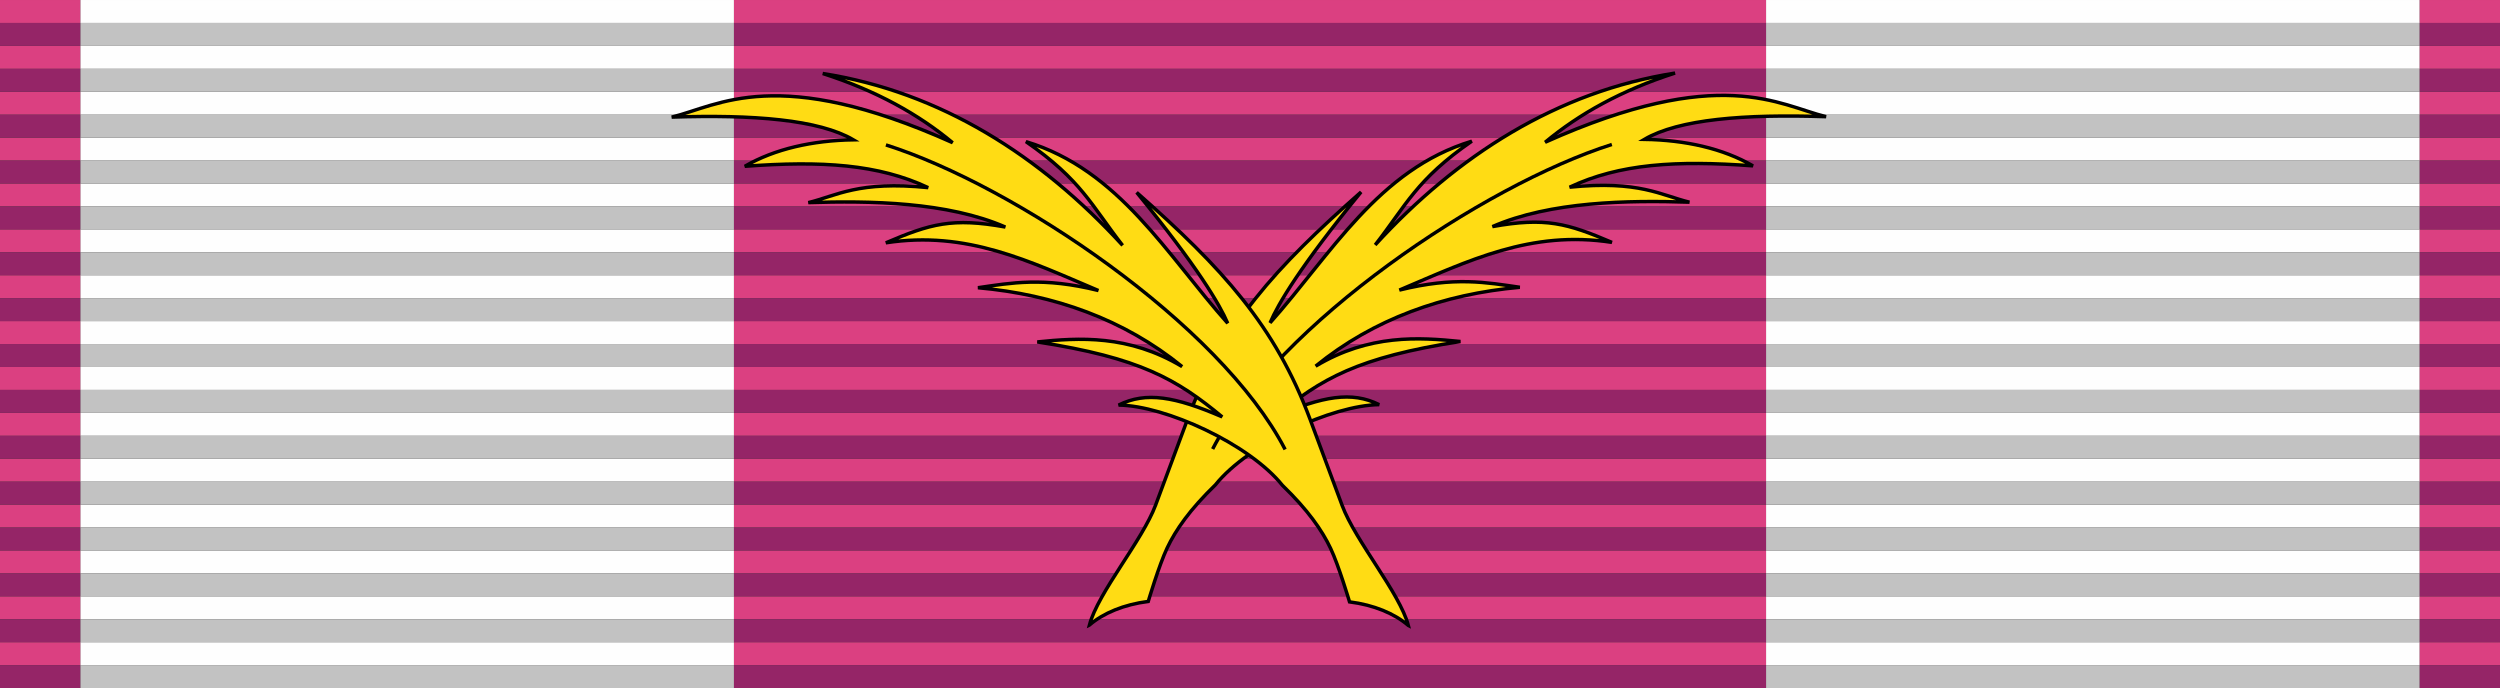
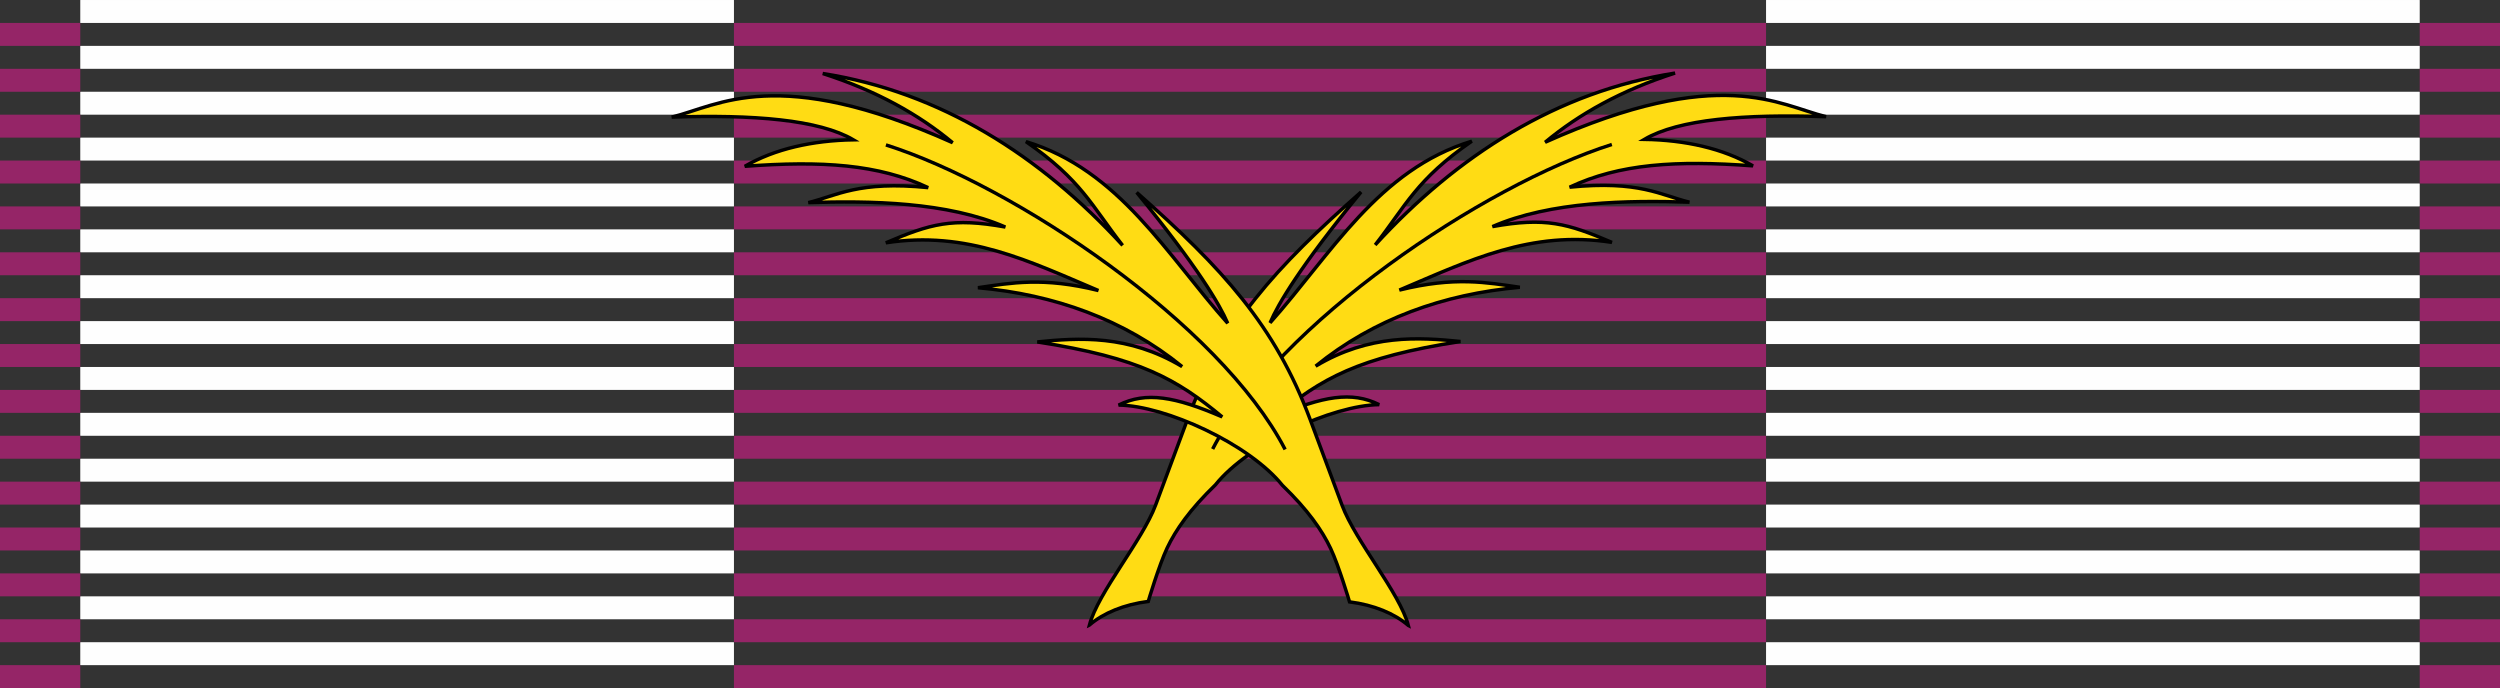
<svg xmlns="http://www.w3.org/2000/svg" xmlns:ns1="http://www.inkscape.org/namespaces/inkscape" xmlns:ns2="http://sodipodi.sourceforge.net/DTD/sodipodi-0.dtd" width="218" height="60" id="svg17076" version="1.1" ns1:version="0.48.1 " ns2:docname="ESP_Orden_de_San_Hermenegildo_Encomienda_pasador.svg">
  <rect width="100%" height="100%" fill="#333333" stroke="none" />
  <title id="title33115">Pasador de la Encomienda de la Orden de San Hermenegildo</title>
  <defs id="defs17078" />
  <ns2:namedview id="base" pagecolor="#ffffff" bordercolor="#666666" borderopacity="1.0" ns1:pageopacity="0.0" ns1:pageshadow="2" ns1:zoom="5.5137615" ns1:cx="95.263698" ns1:cy="33.335942" ns1:document-units="px" ns1:current-layer="layer1" showgrid="false" ns1:window-width="1366" ns1:window-height="684" ns1:window-x="-4" ns1:window-y="-4" ns1:window-maximized="1" />
  <g ns1:label="Layer 1" ns1:groupmode="layer" id="layer1" transform="translate(0,-992.362)">
    <g transform="translate(-241,490)" id="g3007">
-       <path style="fill:#fefefe" d="m 248,559.362 0,-1 28.5,0 28.5,0 0,1 0,1 -28.5,0 -28.5,0 0,-1 z m 147,0 0,-1 28.5,0 28.5,0 0,1 0,1 -28.5,0 -28.5,0 0,-1 z m -147,-4 0,-1 28.5,0 28.5,0 0,1 0,1 -28.5,0 -28.5,0 0,-1 z m 147,0 0,-1 28.5,0 28.5,0 0,1 0,1 -28.5,0 -28.5,0 0,-1 z m -147,-4 0,-1 28.5,0 28.5,0 0,1 0,1 -28.5,0 -28.5,0 0,-1 z m 147,0 0,-1 28.5,0 28.5,0 0,1 0,1 -28.5,0 -28.5,0 0,-1 z m -147,-4 0,-1 28.5,0 28.5,0 0,1 0,1 -28.5,0 -28.5,0 0,-1 z m 147,0 0,-1 28.5,0 28.5,0 0,1 0,1 -28.5,0 -28.5,0 0,-1 z m -147,-4 0,-1 28.5,0 28.5,0 0,1 0,1 -28.5,0 -28.5,0 0,-1 z m 147,0 0,-1 28.5,0 28.5,0 0,1 0,1 -28.5,0 -28.5,0 0,-1 z m -147,-4 0,-1 28.5,0 28.5,0 0,1 0,1 -28.5,0 -28.5,0 0,-1 z m 147,0 0,-1 28.5,0 28.5,0 0,1 0,1 -28.5,0 -28.5,0 0,-1 z m -147,-4 0,-1 28.5,0 28.5,0 0,1 0,1 -28.5,0 -28.5,0 0,-1 z m 147,0 0,-1 28.5,0 28.5,0 0,1 0,1 -28.5,0 -28.5,0 0,-1 z m -147,-4 0,-1 28.5,0 28.5,0 0,1 0,1 -28.5,0 -28.5,0 0,-1 z m 147,0 0,-1 28.5,0 28.5,0 0,1 0,1 -28.5,0 -28.5,0 0,-1 z m -147,-4 0,-1 28.5,0 28.5,0 0,1 0,1 -28.5,0 -28.5,0 0,-1 z m 147,0 0,-1 28.5,0 28.5,0 0,1 0,1 -28.5,0 -28.5,0 0,-1 z m -147,-4 0,-1 28.5,0 28.5,0 0,1 0,1 -28.5,0 -28.5,0 0,-1 z m 147,0 0,-1 28.5,0 28.5,0 0,1 0,1 -28.5,0 -28.5,0 0,-1 z m -147,-4 0,-1 28.5,0 28.5,0 0,1 0,1 -28.5,0 -28.5,0 0,-1 z m 147,0 0,-1 28.5,0 28.5,0 0,1 0,1 -28.5,0 -28.5,0 0,-1 z m -147,-4 0,-1 28.5,0 28.5,0 0,1 0,1 -28.5,0 -28.5,0 0,-1 z m 147,0 0,-1 28.5,0 28.5,0 0,1 0,1 -28.5,0 -28.5,0 0,-1 z m -147,-4 0,-1 28.5,0 28.5,0 0,1 0,1 -28.5,0 -28.5,0 0,-1 z m 147,0 0,-1 28.5,0 28.5,0 0,1 0,1 -28.5,0 -28.5,0 0,-1 z m -147,-4 0,-1 28.5,0 28.5,0 0,1 0,1 -28.5,0 -28.5,0 0,-1 z m 147,0 0,-1 28.5,0 28.5,0 0,1 0,1 -28.5,0 -28.5,0 0,-1 z m -147,-4 0,-1 28.5,0 28.5,0 0,1 0,1 -28.5,0 -28.5,0 0,-1 z m 147,0 0,-1 28.5,0 28.5,0 0,1 0,1 -28.5,0 -28.5,0 0,-1 z" id="path3015" ns1:connector-curvature="0" />
-       <path style="fill:#c2c2c2" d="m 248,561.362 0,-1 28.5,0 28.5,0 0,1 0,1 -28.5,0 -28.5,0 0,-1 z m 147,0 0,-1 28.5,0 28.5,0 0,1 0,1 -28.5,0 -28.5,0 0,-1 z m -147,-4 0,-1 28.5,0 28.5,0 0,1 0,1 -28.5,0 -28.5,0 0,-1 z m 147,0 0,-1 28.5,0 28.5,0 0,1 0,1 -28.5,0 -28.5,0 0,-1 z m -147,-4 0,-1 28.5,0 28.5,0 0,1 0,1 -28.5,0 -28.5,0 0,-1 z m 147,0 0,-1 28.5,0 28.5,0 0,1 0,1 -28.5,0 -28.5,0 0,-1 z m -147,-4 0,-1 28.5,0 28.5,0 0,1 0,1 -28.5,0 -28.5,0 0,-1 z m 147,0 0,-1 28.5,0 28.5,0 0,1 0,1 -28.5,0 -28.5,0 0,-1 z m -147,-4 0,-1 28.5,0 28.5,0 0,1 0,1 -28.5,0 -28.5,0 0,-1 z m 147,0 0,-1 28.5,0 28.5,0 0,1 0,1 -28.5,0 -28.5,0 0,-1 z m -147,-4 0,-1 28.5,0 28.5,0 0,1 0,1 -28.5,0 -28.5,0 0,-1 z m 147,0 0,-1 28.5,0 28.5,0 0,1 0,1 -28.5,0 -28.5,0 0,-1 z m -147,-4 0,-1 28.5,0 28.5,0 0,1 0,1 -28.5,0 -28.5,0 0,-1 z m 147,0 0,-1 28.5,0 28.5,0 0,1 0,1 -28.5,0 -28.5,0 0,-1 z m -147,-4 0,-1 28.5,0 28.5,0 0,1 0,1 -28.5,0 -28.5,0 0,-1 z m 147,0 0,-1 28.5,0 28.5,0 0,1 0,1 -28.5,0 -28.5,0 0,-1 z m -147,-4 0,-1 28.5,0 28.5,0 0,1 0,1 -28.5,0 -28.5,0 0,-1 z m 147,0 0,-1 28.5,0 28.5,0 0,1 0,1 -28.5,0 -28.5,0 0,-1 z m -147,-4 0,-1 28.5,0 28.5,0 0,1 0,1 -28.5,0 -28.5,0 0,-1 z m 147,0 0,-1 28.5,0 28.5,0 0,1 0,1 -28.5,0 -28.5,0 0,-1 z m -147,-4 0,-1 28.5,0 28.5,0 0,1 0,1 -28.5,0 -28.5,0 0,-1 z m 147,0 0,-1 28.5,0 28.5,0 0,1 0,1 -28.5,0 -28.5,0 0,-1 z m -147,-4 0,-1 28.5,0 28.5,0 0,1 0,1 -28.5,0 -28.5,0 0,-1 z m 147,0 0,-1 28.5,0 28.5,0 0,1 0,1 -28.5,0 -28.5,0 0,-1 z m -147,-4 0,-1 28.5,0 28.5,0 0,1 0,1 -28.5,0 -28.5,0 0,-1 z m 147,0 0,-1 28.5,0 28.5,0 0,1 0,1 -28.5,0 -28.5,0 0,-1 z m -147,-4 0,-1 28.5,0 28.5,0 0,1 0,1 -28.5,0 -28.5,0 0,-1 z m 147,0 0,-1 28.5,0 28.5,0 0,1 0,1 -28.5,0 -28.5,0 0,-1 z m -147,-4 0,-1 28.5,0 28.5,0 0,1 0,1 -28.5,0 -28.5,0 0,-1 z m 147,0 0,-1 28.5,0 28.5,0 0,1 0,1 -28.5,0 -28.5,0 0,-1 z" id="path3013" ns1:connector-curvature="0" />
-       <path style="fill:#db4081" d="m 241,559.362 0,-1 3.5,0 3.5,0 0,1 0,1 -3.5,0 -3.5,0 0,-1 z m 64,0 0,-1 45,0 45,0 0,1 0,1 -45,0 -45,0 0,-1 z m 147,0 0,-1 3.5,0 3.5,0 0,1 0,1 -3.5,0 -3.5,0 0,-1 z m -211,-4 0,-1 3.5,0 3.5,0 0,1 0,1 -3.5,0 -3.5,0 0,-1 z m 64,0 0,-1 45,0 45,0 0,1 0,1 -45,0 -45,0 0,-1 z m 147,0 0,-1 3.5,0 3.5,0 0,1 0,1 -3.5,0 -3.5,0 0,-1 z m -211,-4 0,-1 3.5,0 3.5,0 0,1 0,1 -3.5,0 -3.5,0 0,-1 z m 64,0 0,-1 45,0 45,0 0,1 0,1 -45,0 -45,0 0,-1 z m 147,0 0,-1 3.5,0 3.5,0 0,1 0,1 -3.5,0 -3.5,0 0,-1 z m -211,-4 0,-1 3.5,0 3.5,0 0,1 0,1 -3.5,0 -3.5,0 0,-1 z m 64,0 0,-1 45,0 45,0 0,1 0,1 -45,0 -45,0 0,-1 z m 147,0 0,-1 3.5,0 3.5,0 0,1 0,1 -3.5,0 -3.5,0 0,-1 z m -211,-4 0,-1 3.5,0 3.5,0 0,1 0,1 -3.5,0 -3.5,0 0,-1 z m 64,0 0,-1 45,0 45,0 0,1 0,1 -45,0 -45,0 0,-1 z m 147,0 0,-1 3.5,0 3.5,0 0,1 0,1 -3.5,0 -3.5,0 0,-1 z m -211,-4 0,-1 3.5,0 3.5,0 0,1 0,1 -3.5,0 -3.5,0 0,-1 z m 64,0 0,-1 45,0 45,0 0,1 0,1 -45,0 -45,0 0,-1 z m 147,0 0,-1 3.5,0 3.5,0 0,1 0,1 -3.5,0 -3.5,0 0,-1 z m -211,-4 0,-1 3.5,0 3.5,0 0,1 0,1 -3.5,0 -3.5,0 0,-1 z m 64,0 0,-1 45,0 45,0 0,1 0,1 -45,0 -45,0 0,-1 z m 147,0 0,-1 3.5,0 3.5,0 0,1 0,1 -3.5,0 -3.5,0 0,-1 z m -211,-4 0,-1 3.5,0 3.5,0 0,1 0,1 -3.5,0 -3.5,0 0,-1 z m 64,0 0,-1 45,0 45,0 0,1 0,1 -45,0 -45,0 0,-1 z m 147,0 0,-1 3.5,0 3.5,0 0,1 0,1 -3.5,0 -3.5,0 0,-1 z m -211,-4 0,-1 3.5,0 3.5,0 0,1 0,1 -3.5,0 -3.5,0 0,-1 z m 64,0 0,-1 45,0 45,0 0,1 0,1 -45,0 -45,0 0,-1 z m 147,0 0,-1 3.5,0 3.5,0 0,1 0,1 -3.5,0 -3.5,0 0,-1 z m -211,-4 0,-1 3.5,0 3.5,0 0,1 0,1 -3.5,0 -3.5,0 0,-1 z m 64,0 0,-1 45,0 45,0 0,1 0,1 -45,0 -45,0 0,-1 z m 147,0 0,-1 3.5,0 3.5,0 0,1 0,1 -3.5,0 -3.5,0 0,-1 z m -211,-4 0,-1 3.5,0 3.5,0 0,1 0,1 -3.5,0 -3.5,0 0,-1 z m 64,0 0,-1 45,0 45,0 0,1 0,1 -45,0 -45,0 0,-1 z m 147,0 0,-1 3.5,0 3.5,0 0,1 0,1 -3.5,0 -3.5,0 0,-1 z m -211,-4 0,-1 3.5,0 3.5,0 0,1 0,1 -3.5,0 -3.5,0 0,-1 z m 64,0 0,-1 45,0 45,0 0,1 0,1 -45,0 -45,0 0,-1 z m 147,0 0,-1 3.5,0 3.5,0 0,1 0,1 -3.5,0 -3.5,0 0,-1 z m -211,-4 0,-1 3.5,0 3.5,0 0,1 0,1 -3.5,0 -3.5,0 0,-1 z m 64,0 0,-1 45,0 45,0 0,1 0,1 -45,0 -45,0 0,-1 z m 147,0 0,-1 3.5,0 3.5,0 0,1 0,1 -3.5,0 -3.5,0 0,-1 z m -211,-4 0,-1 3.5,0 3.5,0 0,1 0,1 -3.5,0 -3.5,0 0,-1 z m 64,0 0,-1 45,0 45,0 0,1 0,1 -45,0 -45,0 0,-1 z m 147,0 0,-1 3.5,0 3.5,0 0,1 0,1 -3.5,0 -3.5,0 0,-1 z m -211,-4 0,-1 3.5,0 3.5,0 0,1 0,1 -3.5,0 -3.5,0 0,-1 z m 64,0 0,-1 45,0 45,0 0,1 0,1 -45,0 -45,0 0,-1 z m 147,0 0,-1 3.5,0 3.5,0 0,1 0,1 -3.5,0 -3.5,0 0,-1 z" id="path3011" ns1:connector-curvature="0" />
+       <path style="fill:#fefefe" d="m 248,559.362 0,-1 28.5,0 28.5,0 0,1 0,1 -28.5,0 -28.5,0 0,-1 z m 147,0 0,-1 28.5,0 28.5,0 0,1 0,1 -28.5,0 -28.5,0 0,-1 z m -147,-4 0,-1 28.5,0 28.5,0 0,1 0,1 -28.5,0 -28.5,0 0,-1 z m 147,0 0,-1 28.5,0 28.5,0 0,1 0,1 -28.5,0 -28.5,0 0,-1 z m -147,-4 0,-1 28.5,0 28.5,0 0,1 0,1 -28.5,0 -28.5,0 0,-1 z m 147,0 0,-1 28.5,0 28.5,0 0,1 0,1 -28.5,0 -28.5,0 0,-1 z m -147,-4 0,-1 28.5,0 28.5,0 0,1 0,1 -28.5,0 -28.5,0 0,-1 z m 147,0 0,-1 28.5,0 28.5,0 0,1 0,1 -28.5,0 -28.5,0 0,-1 z m -147,-4 0,-1 28.5,0 28.5,0 0,1 0,1 -28.5,0 -28.5,0 0,-1 z m 147,0 0,-1 28.5,0 28.5,0 0,1 0,1 -28.5,0 -28.5,0 0,-1 z m -147,-4 0,-1 28.5,0 28.5,0 0,1 0,1 -28.5,0 -28.5,0 0,-1 z m 147,0 0,-1 28.5,0 28.5,0 0,1 0,1 -28.5,0 -28.5,0 0,-1 z m -147,-4 0,-1 28.5,0 28.5,0 0,1 0,1 -28.5,0 -28.5,0 0,-1 z m 147,0 0,-1 28.5,0 28.5,0 0,1 0,1 -28.5,0 -28.5,0 0,-1 z m -147,-4 0,-1 28.5,0 28.5,0 0,1 0,1 -28.5,0 -28.5,0 0,-1 z m 147,0 0,-1 28.5,0 28.5,0 0,1 0,1 -28.5,0 -28.5,0 0,-1 z m -147,-4 0,-1 28.5,0 28.5,0 0,1 0,1 -28.5,0 -28.5,0 0,-1 z m 147,0 0,-1 28.5,0 28.5,0 0,1 0,1 -28.5,0 -28.5,0 0,-1 z m -147,-4 0,-1 28.5,0 28.5,0 0,1 0,1 -28.5,0 -28.5,0 0,-1 z m 147,0 0,-1 28.5,0 28.5,0 0,1 0,1 -28.5,0 -28.5,0 0,-1 z m -147,-4 0,-1 28.5,0 28.5,0 0,1 0,1 -28.5,0 -28.5,0 0,-1 z m 147,0 0,-1 28.5,0 28.5,0 0,1 0,1 -28.5,0 -28.5,0 0,-1 z m -147,-4 0,-1 28.5,0 28.5,0 0,1 0,1 -28.5,0 -28.5,0 0,-1 z m 147,0 0,-1 28.5,0 28.5,0 0,1 0,1 -28.5,0 -28.5,0 0,-1 z m -147,-4 0,-1 28.5,0 28.5,0 0,1 0,1 -28.5,0 -28.5,0 0,-1 z m 147,0 0,-1 28.5,0 28.5,0 0,1 0,1 -28.5,0 -28.5,0 0,-1 z m -147,-4 0,-1 28.5,0 28.5,0 0,1 0,1 -28.5,0 -28.5,0 0,-1 m 147,0 0,-1 28.5,0 28.5,0 0,1 0,1 -28.5,0 -28.5,0 0,-1 z m -147,-4 0,-1 28.5,0 28.5,0 0,1 0,1 -28.5,0 -28.5,0 0,-1 z m 147,0 0,-1 28.5,0 28.5,0 0,1 0,1 -28.5,0 -28.5,0 0,-1 z" id="path3015" ns1:connector-curvature="0" />
      <path style="fill:#952567" d="m 241,561.362 0,-1 3.5,0 3.5,0 0,1 0,1 -3.5,0 -3.5,0 0,-1 z m 64,0 0,-1 45,0 45,0 0,1 0,1 -45,0 -45,0 0,-1 z m 147,0 0,-1 3.5,0 3.5,0 0,1 0,1 -3.5,0 -3.5,0 0,-1 z m -211,-4 0,-1 3.5,0 3.5,0 0,1 0,1 -3.5,0 -3.5,0 0,-1 z m 64,0 0,-1 45,0 45,0 0,1 0,1 -45,0 -45,0 0,-1 z m 147,0 0,-1 3.5,0 3.5,0 0,1 0,1 -3.5,0 -3.5,0 0,-1 z m -211,-4 0,-1 3.5,0 3.5,0 0,1 0,1 -3.5,0 -3.5,0 0,-1 z m 64,0 0,-1 45,0 45,0 0,1 0,1 -45,0 -45,0 0,-1 z m 147,0 0,-1 3.5,0 3.5,0 0,1 0,1 -3.5,0 -3.5,0 0,-1 z m -211,-4 0,-1 3.5,0 3.5,0 0,1 0,1 -3.5,0 -3.5,0 0,-1 z m 64,0 0,-1 45,0 45,0 0,1 0,1 -45,0 -45,0 0,-1 z m 147,0 0,-1 3.5,0 3.5,0 0,1 0,1 -3.5,0 -3.5,0 0,-1 z m -211,-4 0,-1 3.5,0 3.5,0 0,1 0,1 -3.5,0 -3.5,0 0,-1 z m 64,0 0,-1 45,0 45,0 0,1 0,1 -45,0 -45,0 0,-1 z m 147,0 0,-1 3.5,0 3.5,0 0,1 0,1 -3.5,0 -3.5,0 0,-1 z m -211,-4 0,-1 3.5,0 3.5,0 0,1 0,1 -3.5,0 -3.5,0 0,-1 z m 64,0 0,-1 45,0 45,0 0,1 0,1 -45,0 -45,0 0,-1 z m 147,0 0,-1 3.5,0 3.5,0 0,1 0,1 -3.5,0 -3.5,0 0,-1 z m -211,-4 0,-1 3.5,0 3.5,0 0,1 0,1 -3.5,0 -3.5,0 0,-1 z m 64,0 0,-1 45,0 45,0 0,1 0,1 -45,0 -45,0 0,-1 z m 147,0 0,-1 3.5,0 3.5,0 0,1 0,1 -3.5,0 -3.5,0 0,-1 z m -211,-4 0,-1 3.5,0 3.5,0 0,1 0,1 -3.5,0 -3.5,0 0,-1 z m 64,0 0,-1 45,0 45,0 0,1 0,1 -45,0 -45,0 0,-1 z m 147,0 0,-1 3.5,0 3.5,0 0,1 0,1 -3.5,0 -3.5,0 0,-1 z m -211,-4 0,-1 3.5,0 3.5,0 0,1 0,1 -3.5,0 -3.5,0 0,-1 z m 64,0 0,-1 45,0 45,0 0,1 0,1 -45,0 -45,0 0,-1 z m 147,0 0,-1 3.5,0 3.5,0 0,1 0,1 -3.5,0 -3.5,0 0,-1 z m -211,-4 0,-1 3.5,0 3.5,0 0,1 0,1 -3.5,0 -3.5,0 0,-1 z m 64,0 0,-1 45,0 45,0 0,1 0,1 -45,0 -45,0 0,-1 z m 147,0 0,-1 3.5,0 3.5,0 0,1 0,1 -3.5,0 -3.5,0 0,-1 z m -211,-4 0,-1 3.5,0 3.5,0 0,1 0,1 -3.5,0 -3.5,0 0,-1 z m 64,0 0,-1 45,0 45,0 0,1 0,1 -45,0 -45,0 0,-1 z m 147,0 0,-1 3.5,0 3.5,0 0,1 0,1 -3.5,0 -3.5,0 0,-1 z m -211,-4 0,-1 3.5,0 3.5,0 0,1 0,1 -3.5,0 -3.5,0 0,-1 z m 64,0 0,-1 45,0 45,0 0,1 0,1 -45,0 -45,0 0,-1 z m 147,0 0,-1 3.5,0 3.5,0 0,1 0,1 -3.5,0 -3.5,0 0,-1 z m -211,-4 0,-1 3.5,0 3.5,0 0,1 0,1 -3.5,0 -3.5,0 0,-1 z m 64,0 0,-1 45,0 45,0 0,1 0,1 -45,0 -45,0 0,-1 z m 147,0 0,-1 3.5,0 3.5,0 0,1 0,1 -3.5,0 -3.5,0 0,-1 z m -211,-4 0,-1 3.5,0 3.5,0 0,1 0,1 -3.5,0 -3.5,0 0,-1 z m 64,0 0,-1 45,0 45,0 0,1 0,1 -45,0 -45,0 0,-1 z m 147,0 0,-1 3.5,0 3.5,0 0,1 0,1 -3.5,0 -3.5,0 0,-1 z m -211,-4 0,-1 3.5,0 3.5,0 0,1 0,1 -3.5,0 -3.5,0 0,-1 z m 64,0 0,-1 45,0 45,0 0,1 0,1 -45,0 -45,0 0,-1 z m 147,0 0,-1 3.5,0 3.5,0 0,1 0,1 -3.5,0 -3.5,0 0,-1 z" id="path3009" ns1:connector-curvature="0" />
    </g>
    <g id="g4363" transform="matrix(0.16,0.091,-0.091,0.16,91.436,951.564)">
      <path ns1:connector-curvature="0" ns2:nodetypes="ccsccccccccccccccccccccssc" id="path3585" d="m 272.792,440.485 c 2.945,-8.224 9.42,-16.541 18.687,-23.5 0,0 -4.045,-17.37 -4.729,-26.437 -0.711,-9.431 0.337,-21.063 5.081,-37.313 3.964,-24.754 29.528,-60.188 48.647,-71.373 -14.53,0.795 -25.23,9.723 -39.895,29.124 9.841,-26.014 19.945,-43.562 58.583,-74.165 -18.089,8.001 -39.253,18.206 -53.854,44.062 12.838,-33.015 35.808,-59.638 65.603,-80.291 -14.83,5.82 -29.303,10.689 -48.957,29.375 21.571,-28.132 40.008,-55.628 76.374,-69.437 -22.766,2.577 -33.369,5.149 -52.916,21.5 17.922,-23.973 49.69,-42.663 75.432,-56.21 -13.154,3.791 -25.833,2.663 -52.87,21.898 15.008,-21.334 37.507,-36.044 70.499,-51.724 -16.349,-0.175 -33.944,5.226 -50.916,14.516 9.458,-16.384 35.212,-33.855 69.52,-51.895 -22.004,6.304 -55.886,2.784 -109.707,76.332 7.369,-19.639 19.252,-39.277 37.291,-58.916 -44.214,35.234 -70.465,84.939 -83.228,140.998 3.47,-23.603 1.643,-36.557 15.5,-65.353 -31.866,33.539 -31.45,79.633 -40.535,122.032 -1.131,-9.471 -0.832,-30.265 6.835,-75.167 -17.535,51.043 -25.857,87.282 -18.236,134.238 l 6.938,42.749 c 2.877,17.726 -3.221,49.534 0.854,64.958 z" style="fill:#ffdc14;stroke:#000000;stroke-width:1.64;stroke-linecap:butt;stroke-linejoin:miter;stroke-miterlimit:4;stroke-opacity:1;stroke-dasharray:none" />
      <path ns1:connector-curvature="0" ns2:nodetypes="cc" id="path3587" d="m 282.303,339.143 c -2.64,-67.073 49.775,-172.105 93.062,-218.904" style="fill:none;stroke:#000000;stroke-width:1.64;stroke-linecap:butt;stroke-linejoin:miter;stroke-miterlimit:4;stroke-opacity:1;stroke-dasharray:none" />
    </g>
    <g id="g4363-1" transform="matrix(-0.16,0.091,0.091,0.16,126.37,951.602)">
      <path ns1:connector-curvature="0" ns2:nodetypes="ccsccccccccccccccccccccssc" id="path3585-7" d="m 272.792,440.485 c 2.945,-8.224 9.42,-16.541 18.687,-23.5 0,0 -4.045,-17.37 -4.729,-26.437 -0.711,-9.431 0.337,-21.063 5.081,-37.313 3.964,-24.754 29.528,-60.188 48.647,-71.373 -14.53,0.795 -25.23,9.723 -39.895,29.124 9.841,-26.014 19.945,-43.562 58.583,-74.165 -18.089,8.001 -39.253,18.206 -53.854,44.062 12.838,-33.015 35.808,-59.638 65.603,-80.291 -14.83,5.82 -29.303,10.689 -48.957,29.375 21.571,-28.132 40.008,-55.628 76.374,-69.437 -22.766,2.577 -33.369,5.149 -52.916,21.5 17.922,-23.973 49.69,-42.663 75.432,-56.21 -13.154,3.791 -25.833,2.663 -52.87,21.898 15.008,-21.334 37.507,-36.044 70.499,-51.724 -16.349,-0.175 -33.944,5.226 -50.916,14.516 9.458,-16.384 35.212,-33.855 69.52,-51.895 -22.004,6.304 -55.886,2.784 -109.707,76.332 7.369,-19.639 19.252,-39.277 37.291,-58.916 -44.214,35.234 -70.465,84.939 -83.228,140.998 3.47,-23.603 1.643,-36.557 15.5,-65.353 -31.866,33.539 -31.45,79.633 -40.535,122.032 -1.131,-9.471 -0.832,-30.265 6.835,-75.167 -17.535,51.043 -25.857,87.282 -18.236,134.238 l 6.938,42.749 c 2.877,17.726 -3.221,49.534 0.854,64.958 z" style="fill:#ffdc14;stroke:#000000;stroke-width:1.64;stroke-linecap:butt;stroke-linejoin:miter;stroke-miterlimit:4;stroke-opacity:1;stroke-dasharray:none" />
      <path ns1:connector-curvature="0" ns2:nodetypes="cc" id="path3587-4" d="m 282.303,339.143 c -2.64,-67.073 49.775,-172.105 93.062,-218.904" style="fill:none;stroke:#000000;stroke-width:1.64;stroke-linecap:butt;stroke-linejoin:miter;stroke-miterlimit:4;stroke-opacity:1;stroke-dasharray:none" />
    </g>
  </g>
</svg>